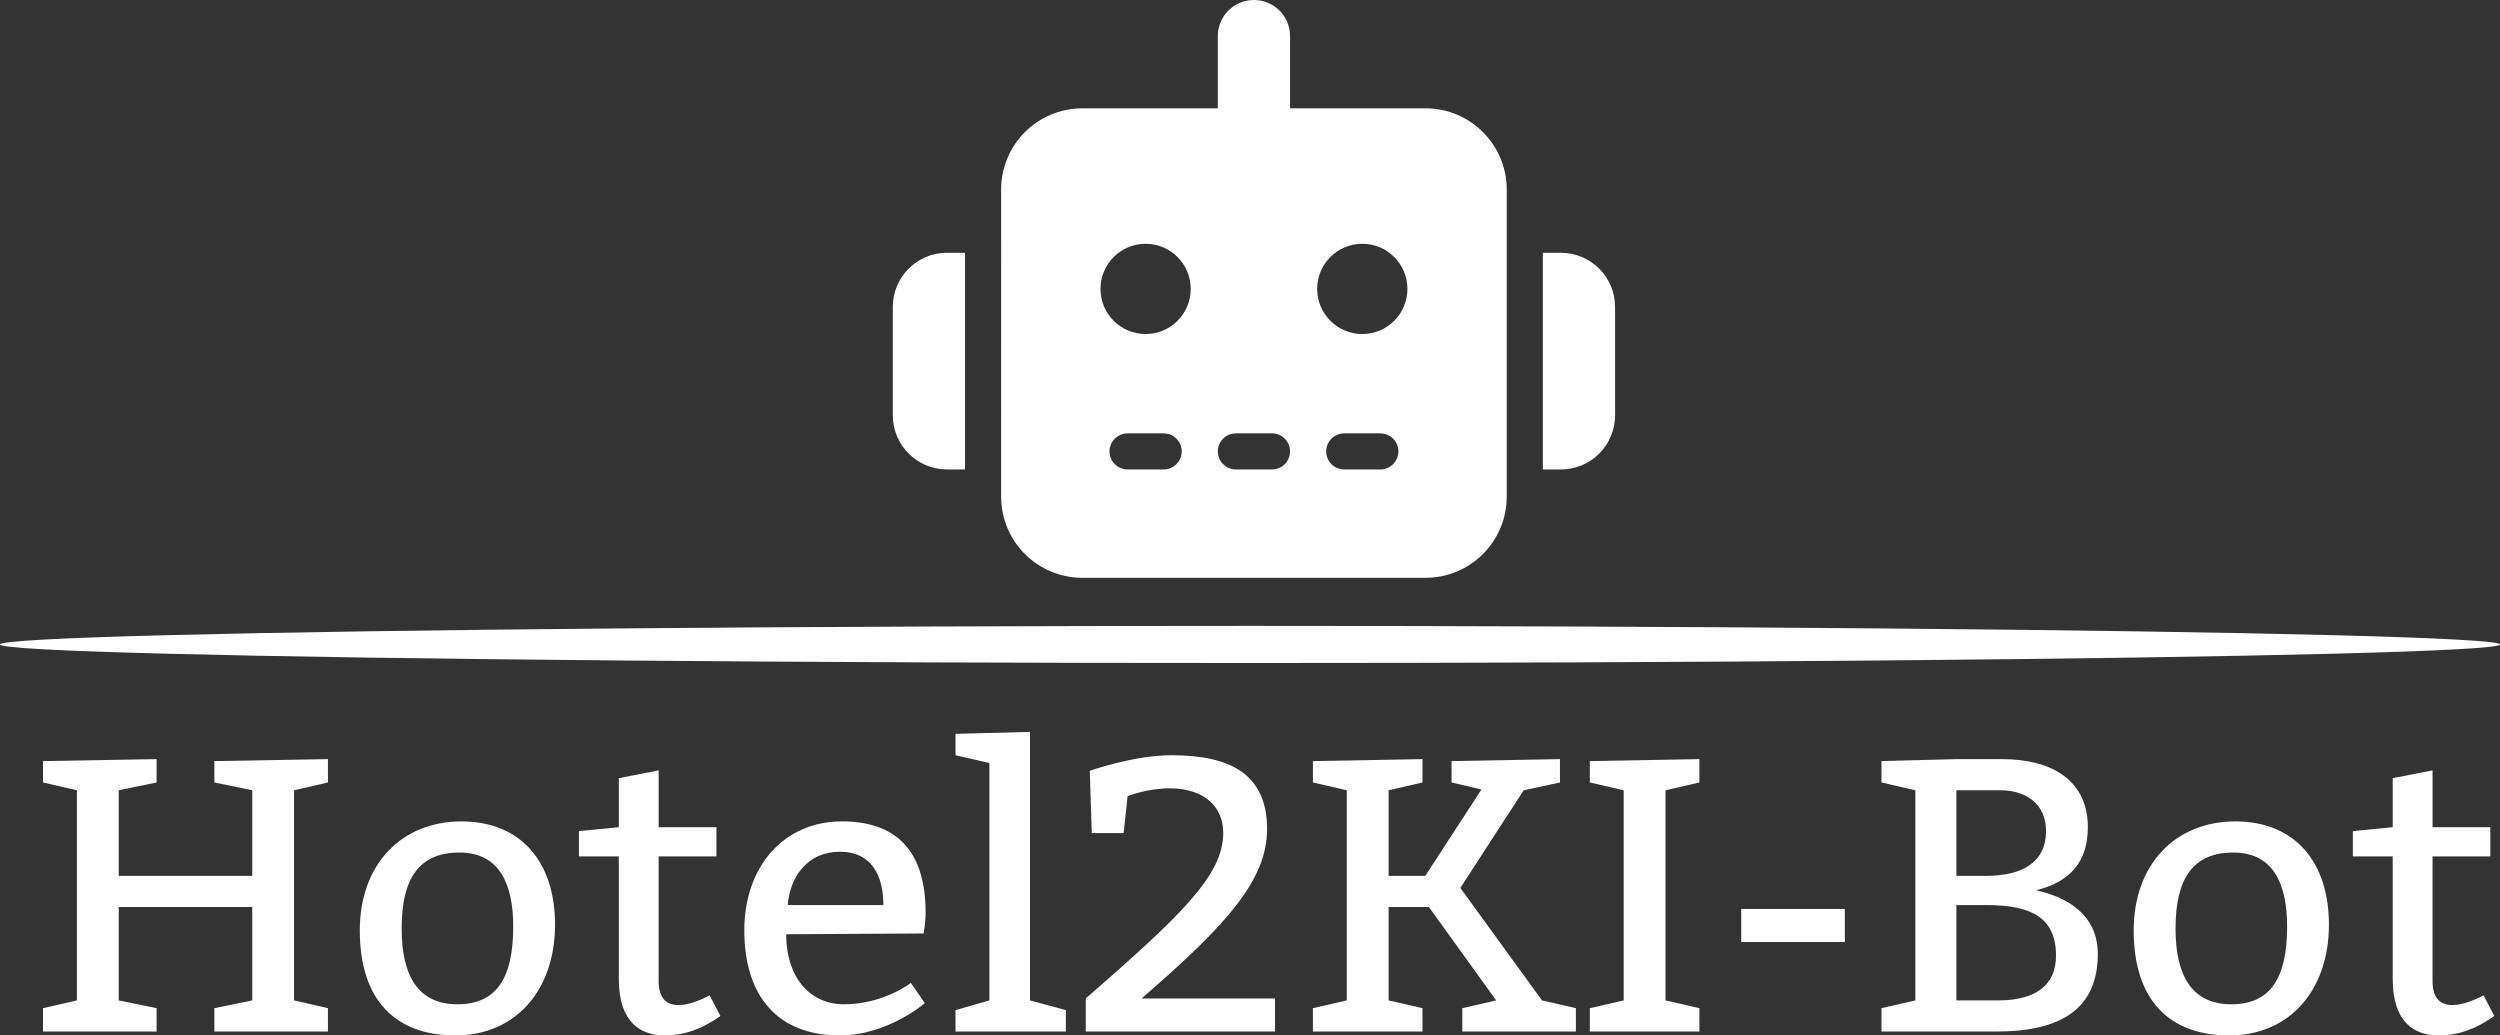
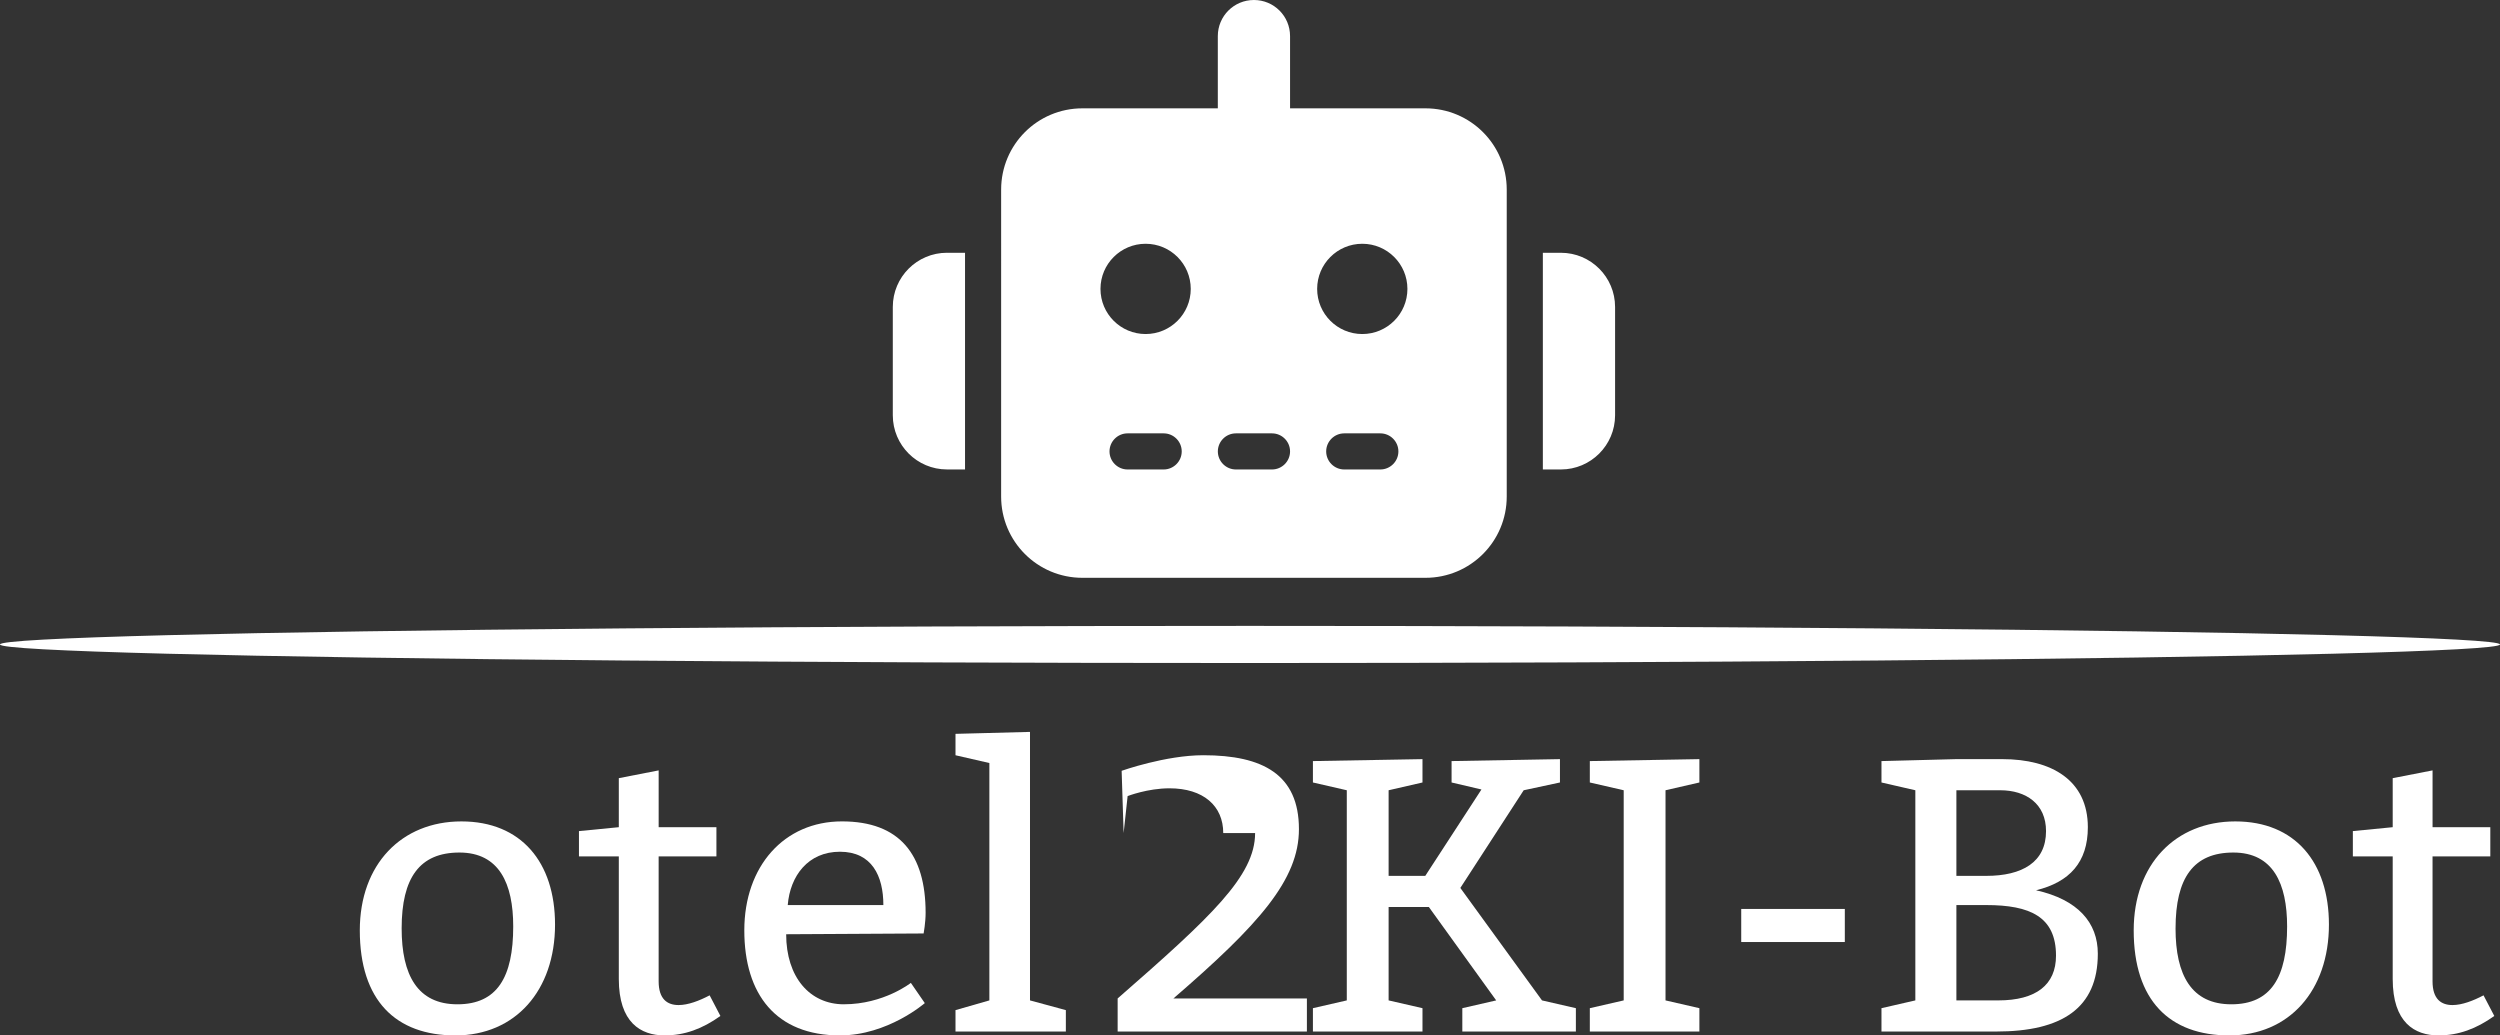
<svg xmlns="http://www.w3.org/2000/svg" id="Ebene_1" data-name="Ebene 1" viewBox="0 0 1321.12 547.16">
  <rect x="0" y="0" width="1321.12" height="547.16" fill="#333333" stroke="none" />
  <defs>
    <style>
      .cls-1 {
        fill: #fff;
        stroke-width: 0px;
      }
    </style>
  </defs>
  <ellipse class="cls-1" cx="660.56" cy="340.56" rx="660.56" ry="9.81" />
  <path class="cls-1" d="m662.65,0c10.56,0,19.08,8.53,19.08,19.08v38.17h71.56c23.74,0,42.94,19.2,42.94,42.94v162.21c0,23.74-19.2,42.94-42.94,42.94h-181.3c-23.74,0-42.94-19.2-42.94-42.94V100.19c0-23.74,19.2-42.94,42.94-42.94h71.56V19.08c0-10.56,8.53-19.08,19.08-19.08Zm-66.79,229.01c-5.25,0-9.54,4.29-9.54,9.54s4.29,9.54,9.54,9.54h19.08c5.25,0,9.54-4.29,9.54-9.54s-4.29-9.54-9.54-9.54h-19.08Zm57.25,0c-5.25,0-9.54,4.29-9.54,9.54s4.29,9.54,9.54,9.54h19.08c5.25,0,9.54-4.29,9.54-9.54s-4.29-9.54-9.54-9.54h-19.08Zm57.25,0c-5.25,0-9.54,4.29-9.54,9.54s4.29,9.54,9.54,9.54h19.08c5.25,0,9.54-4.29,9.54-9.54s-4.29-9.54-9.54-9.54h-19.08Zm-81.11-76.34c0-13.17-10.68-23.85-23.85-23.85s-23.85,10.68-23.85,23.85,10.68,23.85,23.85,23.85,23.85-10.68,23.85-23.85Zm90.65,23.85c13.17,0,23.85-10.68,23.85-23.85s-10.68-23.85-23.85-23.85-23.85,10.68-23.85,23.85,10.68,23.85,23.85,23.85Zm-219.47-42.94h9.54v114.5h-9.54c-15.8,0-28.63-12.82-28.63-28.63v-57.25c0-15.8,12.82-28.63,28.63-28.63Zm324.43,0c15.8,0,28.63,12.82,28.63,28.63v57.25c0,15.8-12.82,28.63-28.63,28.63h-9.54v-114.5h9.54Z" />
  <g>
-     <path class="cls-1" d="m22.74,545.11v-12.34l17.9-4.11v-111.05l-17.9-4.11v-11.31l60.01-1.03v12.34l-20,4.11v45.24h70.54v-45.24l-20-4.11v-11.31l60.01-1.03v12.34l-17.9,4.11v111.05l17.9,4.11v12.34h-60.01v-12.34l20-4.11v-49.35H62.75v49.35l20,4.11v12.34H22.74Z" />
    <path class="cls-1" d="m293.31,488.56c0,34.96-21.06,58.61-52.64,58.61s-50.53-18.51-50.53-55.52c0-34.96,22.11-57.58,53.69-57.58s49.48,21.59,49.48,54.5Zm-81.06,2.06c0,24.68,8.42,40.1,29.48,40.1s29.48-14.4,29.48-41.13c0-22.62-7.37-39.07-28.43-39.07s-30.53,13.37-30.53,40.1Z" />
    <path class="cls-1" d="m378.59,437.15v15.42h-30.53v66.01c0,9.46,4.63,12.54,10.53,12.54,5.05,0,10.95-2.26,16.42-5.14l5.69,10.9c-9.48,6.79-18.95,10.28-29.48,10.28-12.63,0-24.21-6.79-24.21-29.82v-64.78h-21.06v-13.37l21.06-2.06v-25.91l21.06-4.11v30.02h30.53Z" />
    <path class="cls-1" d="m445.97,530.71c21.06,0,35.37-11.31,35.37-11.31l7.37,10.69s-19.58,17.07-44.85,17.07c-33.69,0-50.53-21.59-50.53-55.52s21.06-57.58,51.59-57.58,44.22,17.48,44.22,48.33c0,5.14-1.05,10.9-1.05,10.9l-72.64.41c0,22.62,12.42,37.02,30.53,37.02Zm-2.11-80.61c-16.84,0-26.32,12.75-27.58,28.17h50.53c0-15.42-6.11-28.17-22.95-28.17Z" />
    <path class="cls-1" d="m563.25,533.8v11.31h-58.32v-11.31l17.9-5.14v-125.44l-17.9-4.11v-11.31l39.37-1.03v141.89l18.95,5.14Z" />
-     <path class="cls-1" d="m646.42,440.23c0-14.39-10.53-23.65-28.42-23.65-11.58,0-22.11,4.11-22.11,4.11l-2.11,19.54h-16.84l-1.05-32.9s23.16-8.23,43.16-8.23c31.58,0,50.53,10.28,50.53,39.07,0,26.73-21.06,50.38-66.33,89.46h70.54v17.48h-100.01v-17.48c49.48-43.19,72.64-64.78,72.64-87.4Z" />
+     <path class="cls-1" d="m646.42,440.23c0-14.39-10.53-23.65-28.42-23.65-11.58,0-22.11,4.11-22.11,4.11l-2.11,19.54l-1.05-32.9s23.16-8.23,43.16-8.23c31.58,0,50.53,10.28,50.53,39.07,0,26.73-21.06,50.38-66.33,89.46h70.54v17.48h-100.01v-17.48c49.48-43.19,72.64-64.78,72.64-87.4Z" />
    <path class="cls-1" d="m832.77,532.77v12.34h-60.01v-12.34l17.9-4.11-35.58-49.35h-21.27v49.35l17.9,4.11v12.34h-57.9v-12.34l17.9-4.11v-111.05l-17.9-4.11v-11.31l57.9-1.03v12.34l-17.9,4.11v45.24h19.37l29.69-45.65-15.79-3.7v-11.31l57.27-1.03v12.34l-19.16,4.11-33.48,51.62,43.16,59.43,17.9,4.11Z" />
    <path class="cls-1" d="m840.14,545.11v-12.34l17.9-4.11v-111.05l-17.9-4.11v-11.31l57.9-1.03v12.34l-17.9,4.11v111.05l17.9,4.11v12.34h-57.9Z" />
    <path class="cls-1" d="m974.89,480.33v17.48h-54.74v-17.48h54.74Z" />
    <path class="cls-1" d="m1012.16,528.66v-111.05l-17.9-4.11v-11.31l39.58-1.03h24.21c26.32,0,45.27,11.31,45.27,35.99,0,18.51-9.69,29-27.37,33.31,22.11,4.94,32.64,17.07,32.64,33.52,0,28.79-18.95,41.13-53.69,41.13h-60.64v-12.34l17.9-4.11Zm37.48-65.81c18.95,0,31.58-7.2,31.58-23.65,0-14.39-10.53-21.59-24.21-21.59h-23.16v45.24h15.79Zm6.32,65.81c20,0,30.53-8.23,30.53-23.65,0-20.56-13.69-26.73-36.85-26.73h-15.79v50.38h22.11Z" />
    <path class="cls-1" d="m1230.72,488.56c0,34.96-21.06,58.61-52.64,58.61s-50.53-18.51-50.53-55.52c0-34.96,22.11-57.58,53.69-57.58s49.48,21.59,49.48,54.5Zm-81.06,2.06c0,24.68,8.42,40.1,29.48,40.1s29.48-14.4,29.48-41.13c0-22.62-7.37-39.07-28.42-39.07s-30.53,13.37-30.53,40.1Z" />
    <path class="cls-1" d="m1316,437.15v15.42h-30.53v66.01c0,9.46,4.63,12.54,10.53,12.54,5.05,0,10.95-2.26,16.42-5.14l5.69,10.9c-9.48,6.79-18.95,10.28-29.48,10.28-12.63,0-24.21-6.79-24.21-29.82v-64.78h-21.06v-13.37l21.06-2.06v-25.91l21.06-4.11v30.02h30.53Z" />
  </g>
</svg>